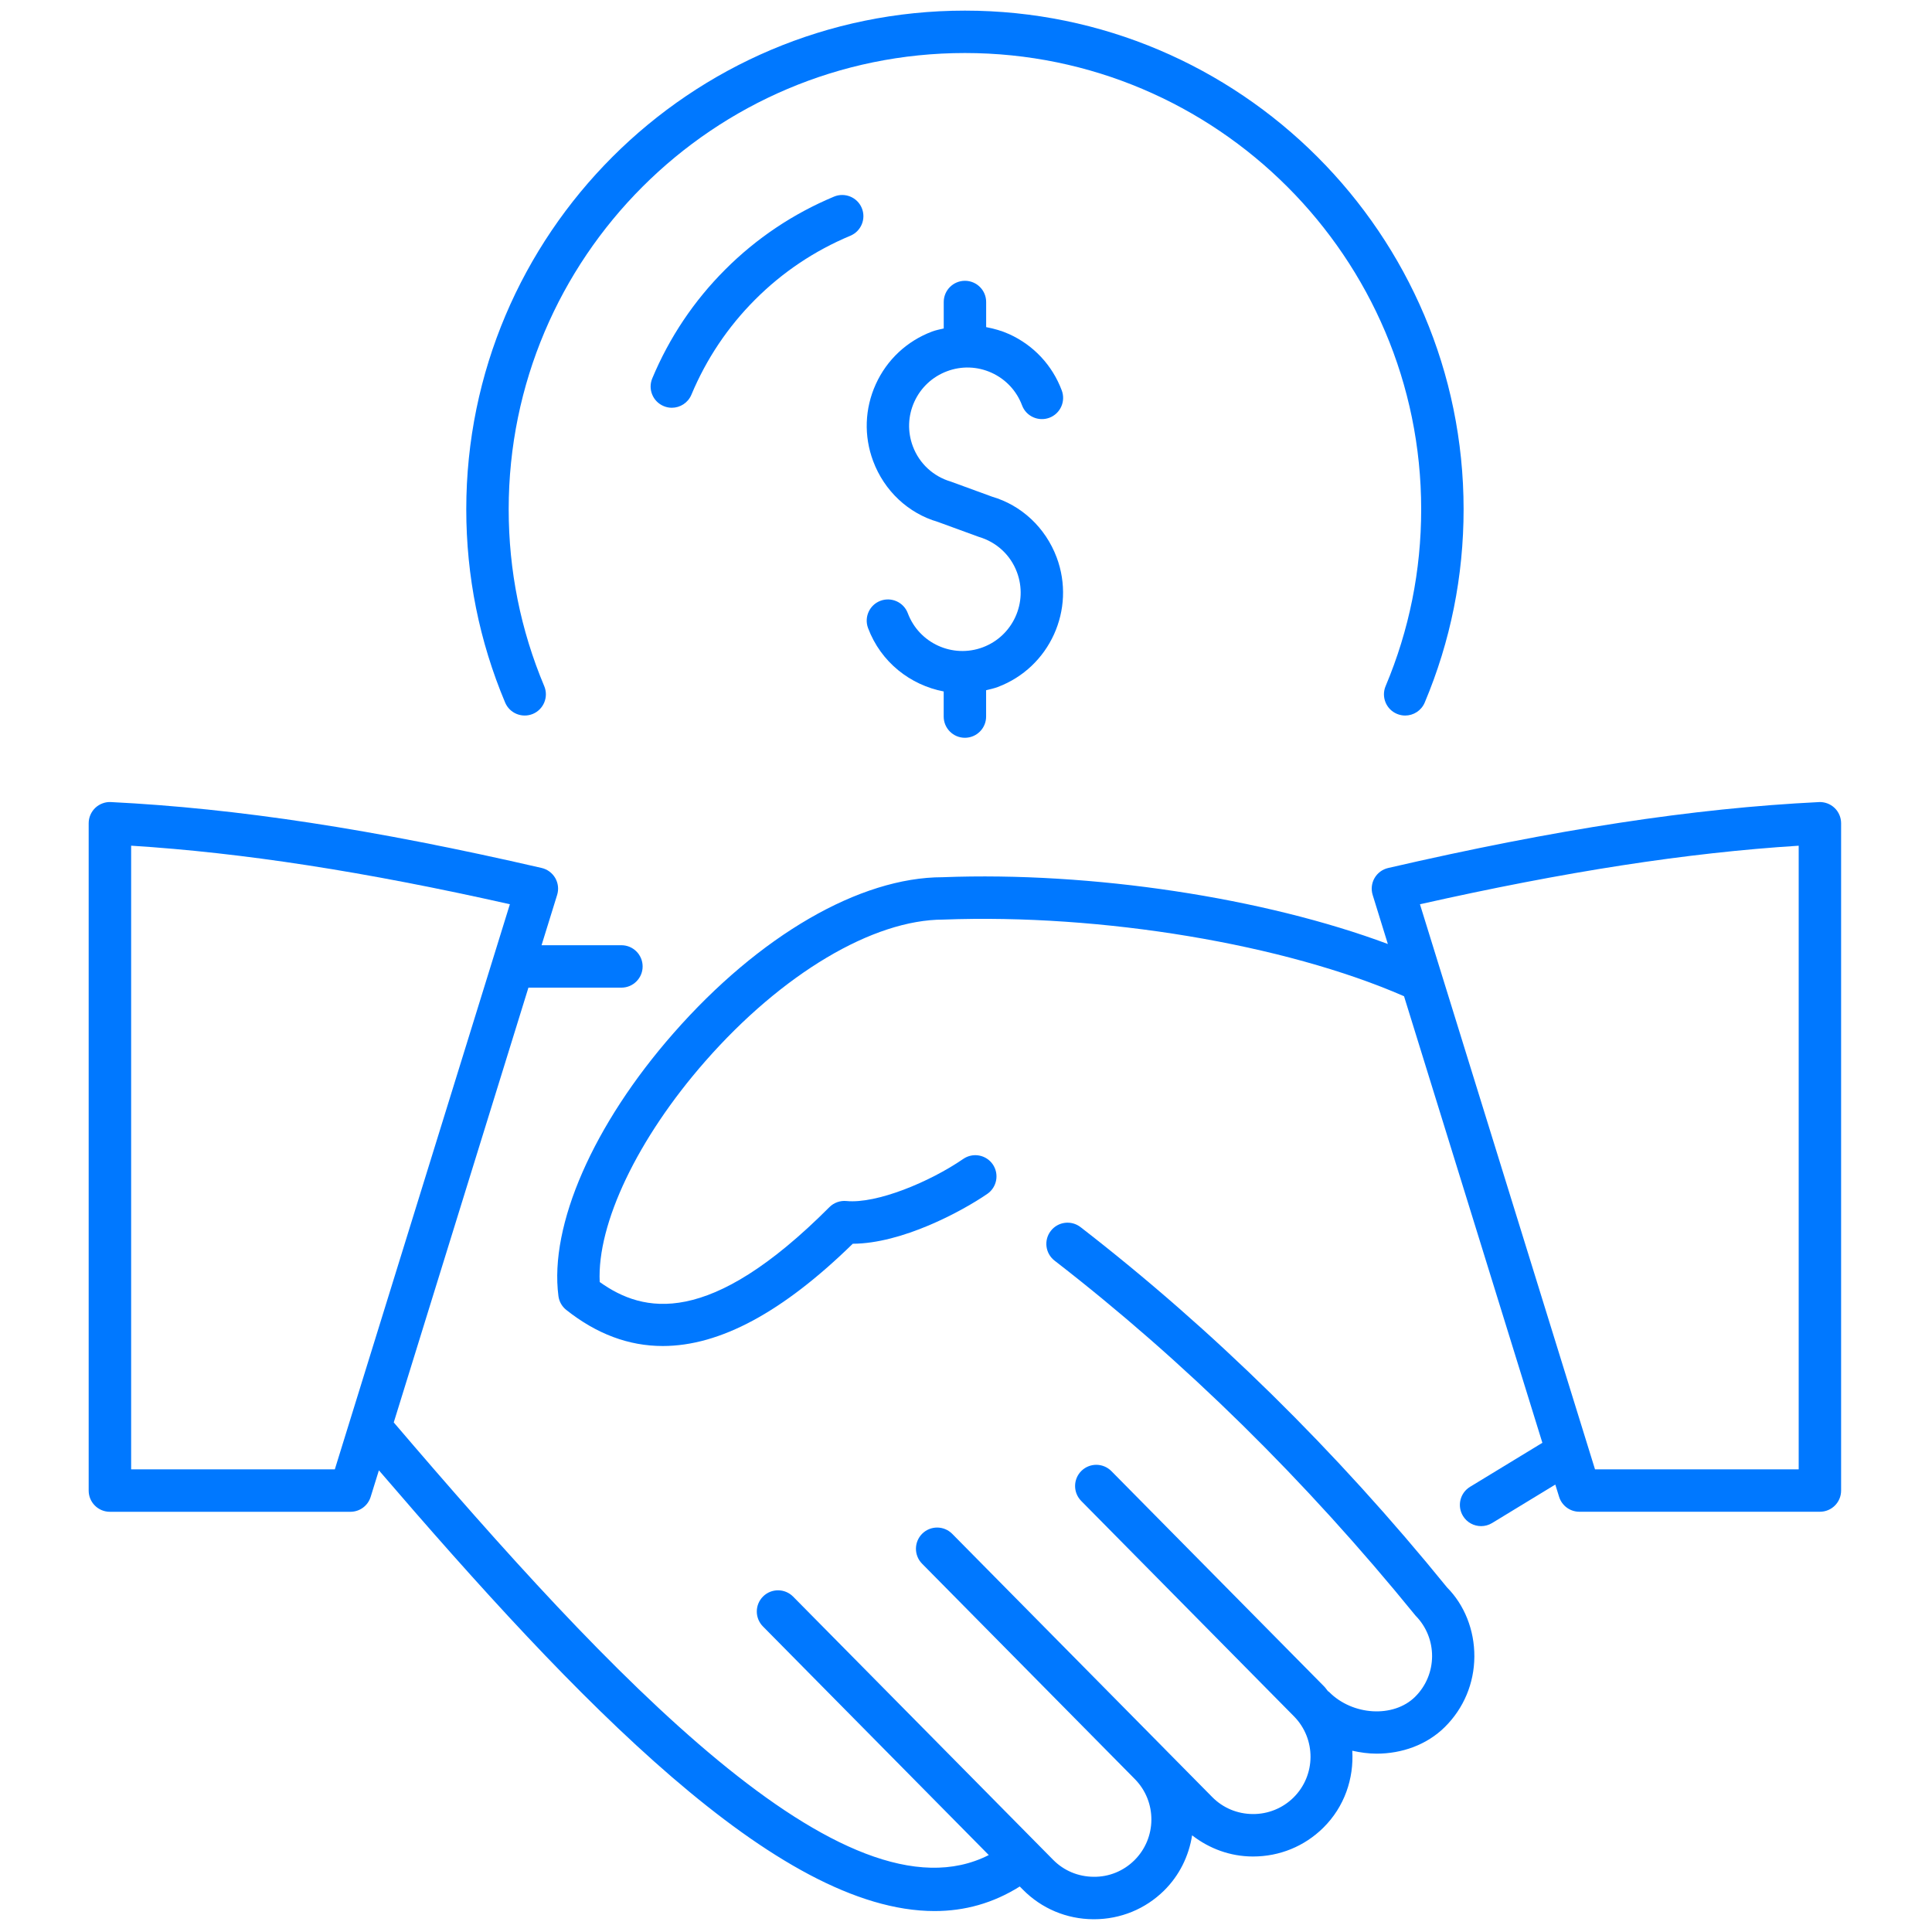
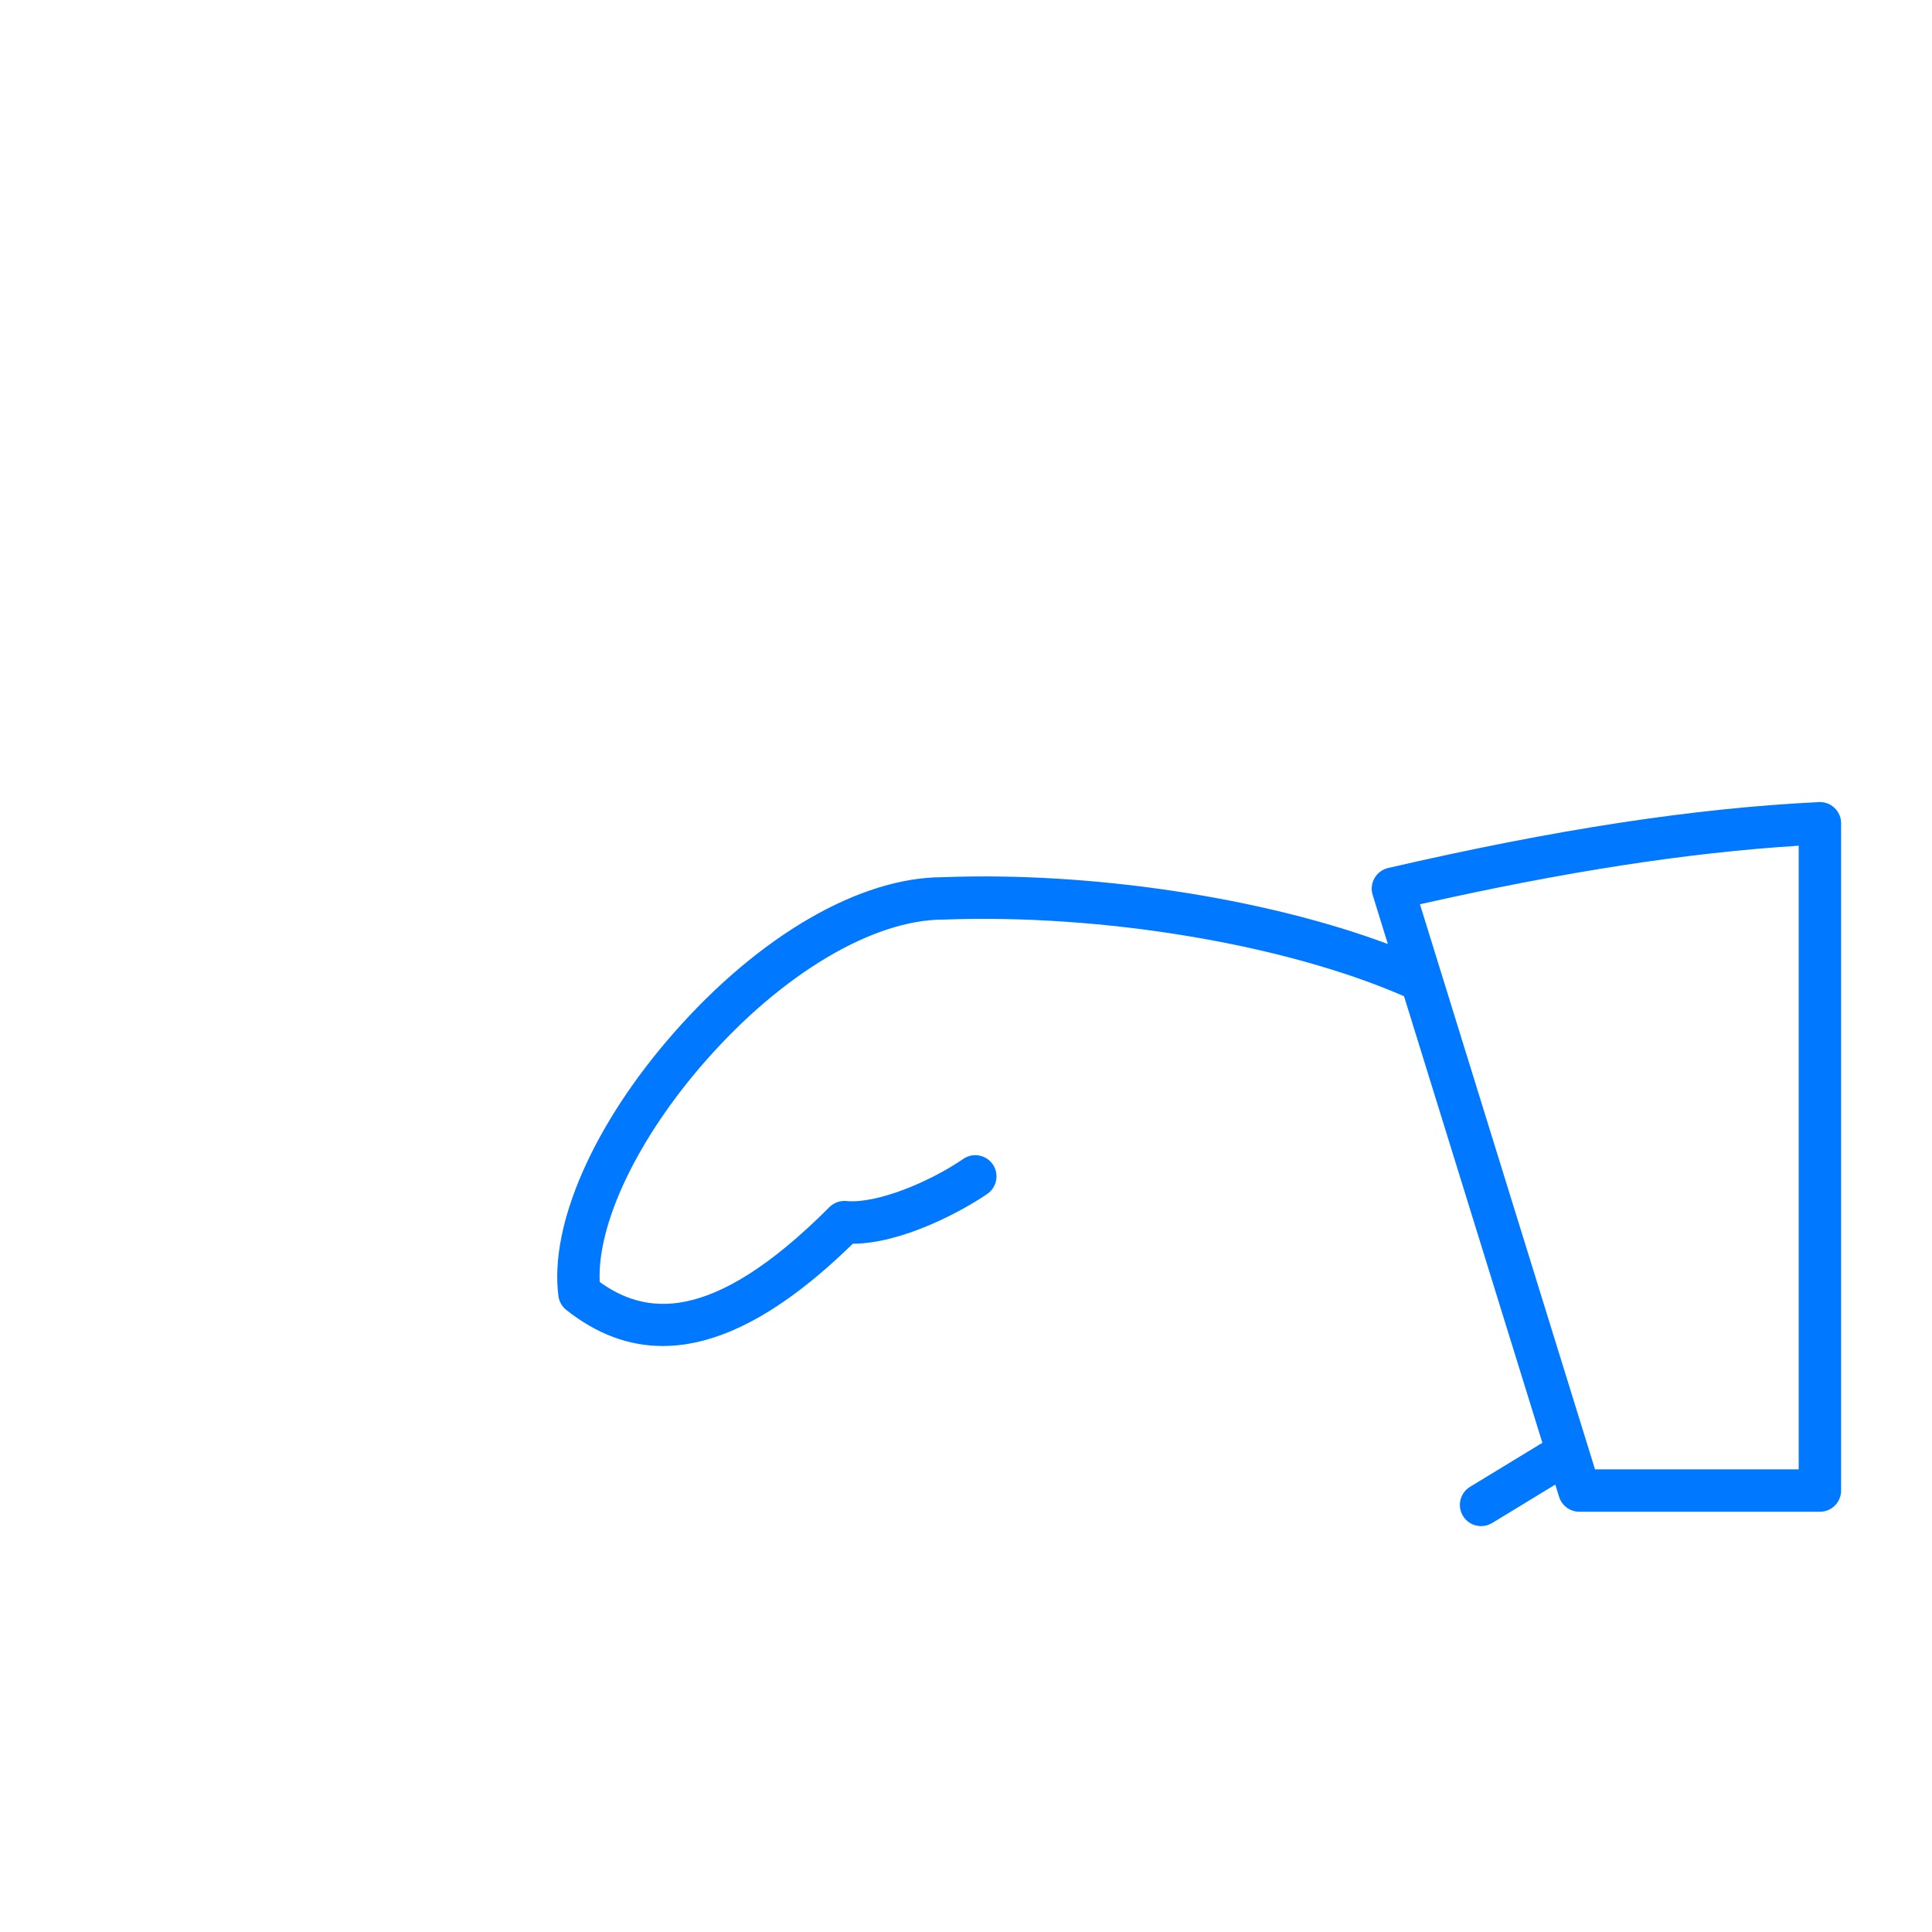
<svg xmlns="http://www.w3.org/2000/svg" width="88" height="88" viewBox="0 0 88 88" fill="none">
-   <path d="M43.135 16.91C43.8 16.661 44.521 16.686 45.166 16.979C45.811 17.273 46.304 17.8 46.553 18.463C46.739 18.964 47.3 19.214 47.796 19.029C48.297 18.841 48.549 18.284 48.362 17.784C47.932 16.637 47.081 15.726 45.966 15.219C45.627 15.065 45.274 14.969 44.918 14.9V13.755C44.918 13.222 44.485 12.79 43.952 12.79C43.419 12.79 42.986 13.222 42.986 13.755V14.96C42.809 15.004 42.63 15.036 42.457 15.101C41.31 15.532 40.399 16.383 39.892 17.497C39.385 18.612 39.342 19.859 39.772 21.006C40.282 22.366 41.377 23.381 42.714 23.771L44.584 24.454C45.393 24.692 46.028 25.279 46.321 26.064C46.835 27.435 46.139 28.968 44.767 29.483C43.395 29.998 41.862 29.3 41.349 27.93C41.161 27.43 40.604 27.179 40.104 27.365C39.605 27.552 39.352 28.109 39.539 28.609C40.122 30.161 41.464 31.204 42.984 31.495V32.639C42.984 33.172 43.417 33.605 43.95 33.605C44.483 33.605 44.916 33.172 44.916 32.639V31.439C45.093 31.395 45.27 31.359 45.445 31.293C47.813 30.405 49.017 27.756 48.129 25.387C47.618 24.028 46.524 23.013 45.186 22.622L43.317 21.939C42.508 21.701 41.874 21.114 41.579 20.329C41.33 19.664 41.354 18.944 41.648 18.297C41.943 17.652 42.47 17.16 43.135 16.91Z" fill="#0078FF" />
-   <path d="M24.273 32.517C24.764 32.31 24.995 31.743 24.789 31.252C23.715 28.699 23.17 25.989 23.17 23.197C23.17 11.738 32.492 2.415 43.951 2.415C55.41 2.415 64.733 11.738 64.733 23.197C64.733 25.989 64.188 28.699 63.113 31.251C62.906 31.742 63.136 32.309 63.629 32.516C63.751 32.567 63.878 32.592 64.004 32.592C64.38 32.592 64.739 32.37 64.894 32.001C66.069 29.21 66.665 26.248 66.665 23.197C66.665 10.672 56.475 0.484 43.951 0.484C31.427 0.484 21.238 10.672 21.238 23.197C21.238 26.247 21.834 29.209 23.008 32C23.215 32.492 23.781 32.722 24.273 32.517Z" fill="#0078FF" />
-   <path d="M37.988 8.956C36.124 9.735 34.455 10.853 33.032 12.278C31.608 13.702 30.489 15.37 29.71 17.234C29.504 17.726 29.736 18.291 30.229 18.497C30.35 18.549 30.477 18.573 30.6 18.573C30.978 18.573 31.337 18.349 31.492 17.979C32.175 16.347 33.152 14.889 34.398 13.643C35.643 12.396 37.102 11.419 38.734 10.737C39.226 10.531 39.458 9.965 39.252 9.473C39.046 8.982 38.48 8.751 37.988 8.956Z" fill="#0078FF" />
-   <path d="M49.217 55.893C48.795 55.568 48.189 55.643 47.862 56.066C47.535 56.488 47.612 57.093 48.035 57.421C53.943 61.995 59.453 67.412 64.476 73.59C65.489 74.616 65.48 76.276 64.453 77.29C63.475 78.255 61.607 78.149 60.534 77.062C60.519 77.048 60.499 77.043 60.485 77.028C60.425 76.96 60.38 76.883 60.316 76.819L50.622 67.007C50.246 66.628 49.636 66.624 49.256 66.998C48.876 67.374 48.873 67.984 49.247 68.365L58.939 78.177C59.952 79.204 59.943 80.862 58.916 81.877C58.421 82.365 57.753 82.634 57.061 82.627C56.359 82.623 55.704 82.348 55.215 81.853L53.07 79.682C53.068 79.68 53.067 79.678 53.066 79.677L43.373 69.865C42.998 69.486 42.387 69.482 42.007 69.856C41.628 70.232 41.624 70.843 41.998 71.223L51.691 81.035C52.704 82.062 52.694 83.72 51.667 84.736C51.173 85.223 50.51 85.496 49.813 85.485C49.111 85.481 48.456 85.206 47.968 84.711L36.125 72.723C35.749 72.344 35.138 72.341 34.759 72.715C34.379 73.09 34.375 73.701 34.75 74.081L45.037 84.495C38.505 87.819 27.706 76.231 17.935 64.79L24.069 44.986H28.305C28.838 44.986 29.271 44.553 29.271 44.02C29.271 43.487 28.838 43.054 28.305 43.054H24.667L25.377 40.762C25.457 40.505 25.425 40.228 25.292 39.995C25.158 39.763 24.933 39.595 24.672 39.535C17.03 37.772 10.797 36.818 5.053 36.533C4.796 36.518 4.532 36.615 4.339 36.798C4.148 36.981 4.039 37.234 4.039 37.498V67.894C4.039 68.429 4.472 68.86 5.005 68.86H15.961C16.384 68.86 16.759 68.585 16.883 68.18L17.258 66.972C26.257 77.451 35.401 87.046 42.569 87.046C43.94 87.046 45.237 86.689 46.449 85.927L46.592 86.071C47.443 86.933 48.582 87.411 49.798 87.419C49.809 87.419 49.819 87.419 49.827 87.419C51.035 87.419 52.169 86.955 53.024 86.111C53.718 85.424 54.149 84.547 54.299 83.596C55.083 84.205 56.033 84.555 57.047 84.561C57.057 84.561 57.067 84.561 57.076 84.561C58.283 84.561 59.417 84.097 60.272 83.253C61.242 82.296 61.671 81.007 61.594 79.743C61.96 79.824 62.33 79.877 62.7 79.877C63.856 79.877 64.987 79.477 65.808 78.666C66.669 77.815 67.148 76.675 67.155 75.459C67.163 74.241 66.698 73.096 65.91 72.304C60.859 66.08 55.242 60.559 49.217 55.893ZM5.973 66.928V38.52C11.064 38.841 16.599 39.697 23.224 41.187L15.251 66.927L5.973 66.928Z" fill="#0078FF" />
  <path d="M83.561 36.799C83.37 36.617 83.112 36.521 82.847 36.534C77.105 36.818 70.87 37.773 63.229 39.536C62.967 39.597 62.742 39.763 62.608 39.996C62.474 40.229 62.444 40.507 62.523 40.763L63.215 42.998C57.585 40.896 49.735 39.693 42.933 39.956C39.163 39.956 34.582 42.612 30.678 47.06C27.024 51.222 25.015 55.81 25.436 59.034C25.468 59.284 25.597 59.51 25.794 59.666C27.175 60.761 28.636 61.309 30.188 61.309C32.795 61.309 35.661 59.76 38.842 56.651C41.068 56.644 43.779 55.198 44.97 54.38C45.409 54.078 45.521 53.477 45.22 53.036C44.918 52.597 44.317 52.484 43.876 52.787C42.346 53.838 39.936 54.837 38.556 54.705C38.269 54.677 37.982 54.779 37.777 54.985C32.301 60.475 29.304 59.816 27.316 58.394C27.187 55.745 29.036 51.856 32.129 48.333C35.618 44.357 39.759 41.887 42.969 41.886C50.186 41.613 58.532 43.008 63.952 45.377L70.253 65.718L66.96 67.722C66.503 68 66.359 68.594 66.637 69.05C66.818 69.349 67.137 69.513 67.463 69.513C67.634 69.513 67.806 69.468 67.964 69.372L70.842 67.62L71.015 68.178C71.141 68.583 71.515 68.858 71.938 68.858H82.894C83.429 68.858 83.86 68.427 83.86 67.892V37.498C83.86 37.234 83.752 36.981 83.561 36.799ZM81.928 66.928H72.651L64.677 41.188C71.301 39.698 76.837 38.842 81.928 38.521V66.928Z" fill="#0078FF" />
</svg>